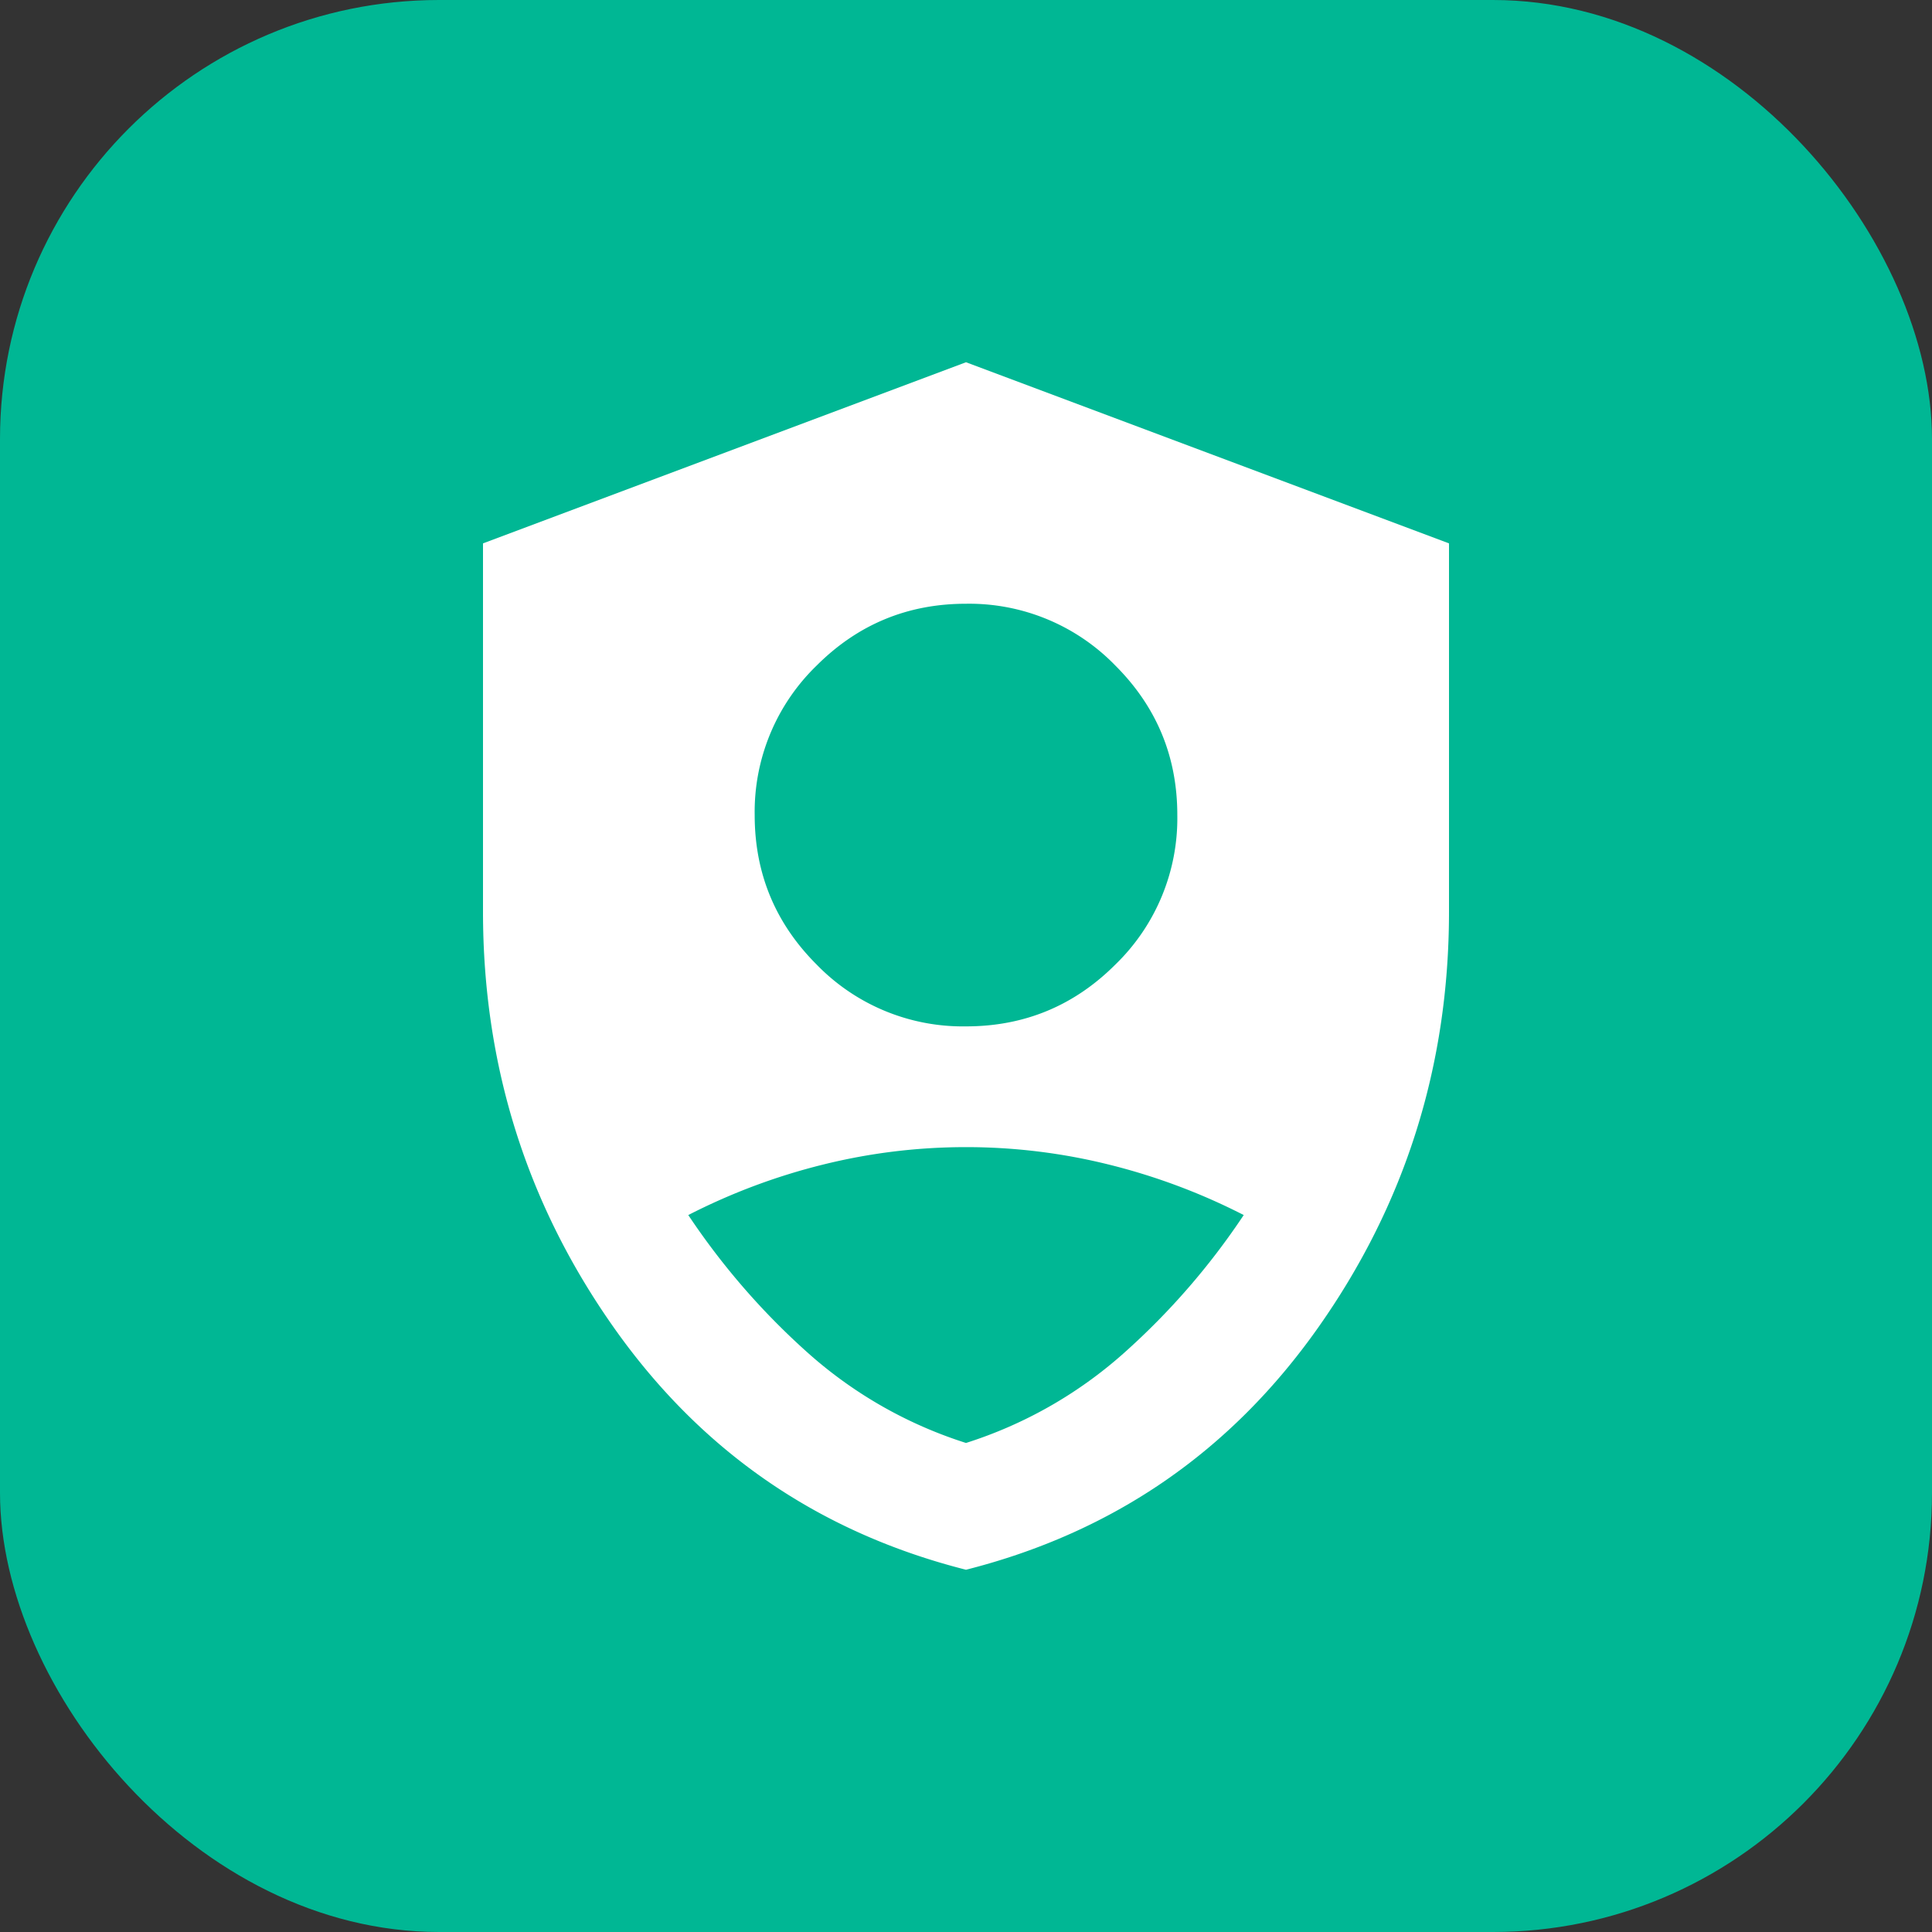
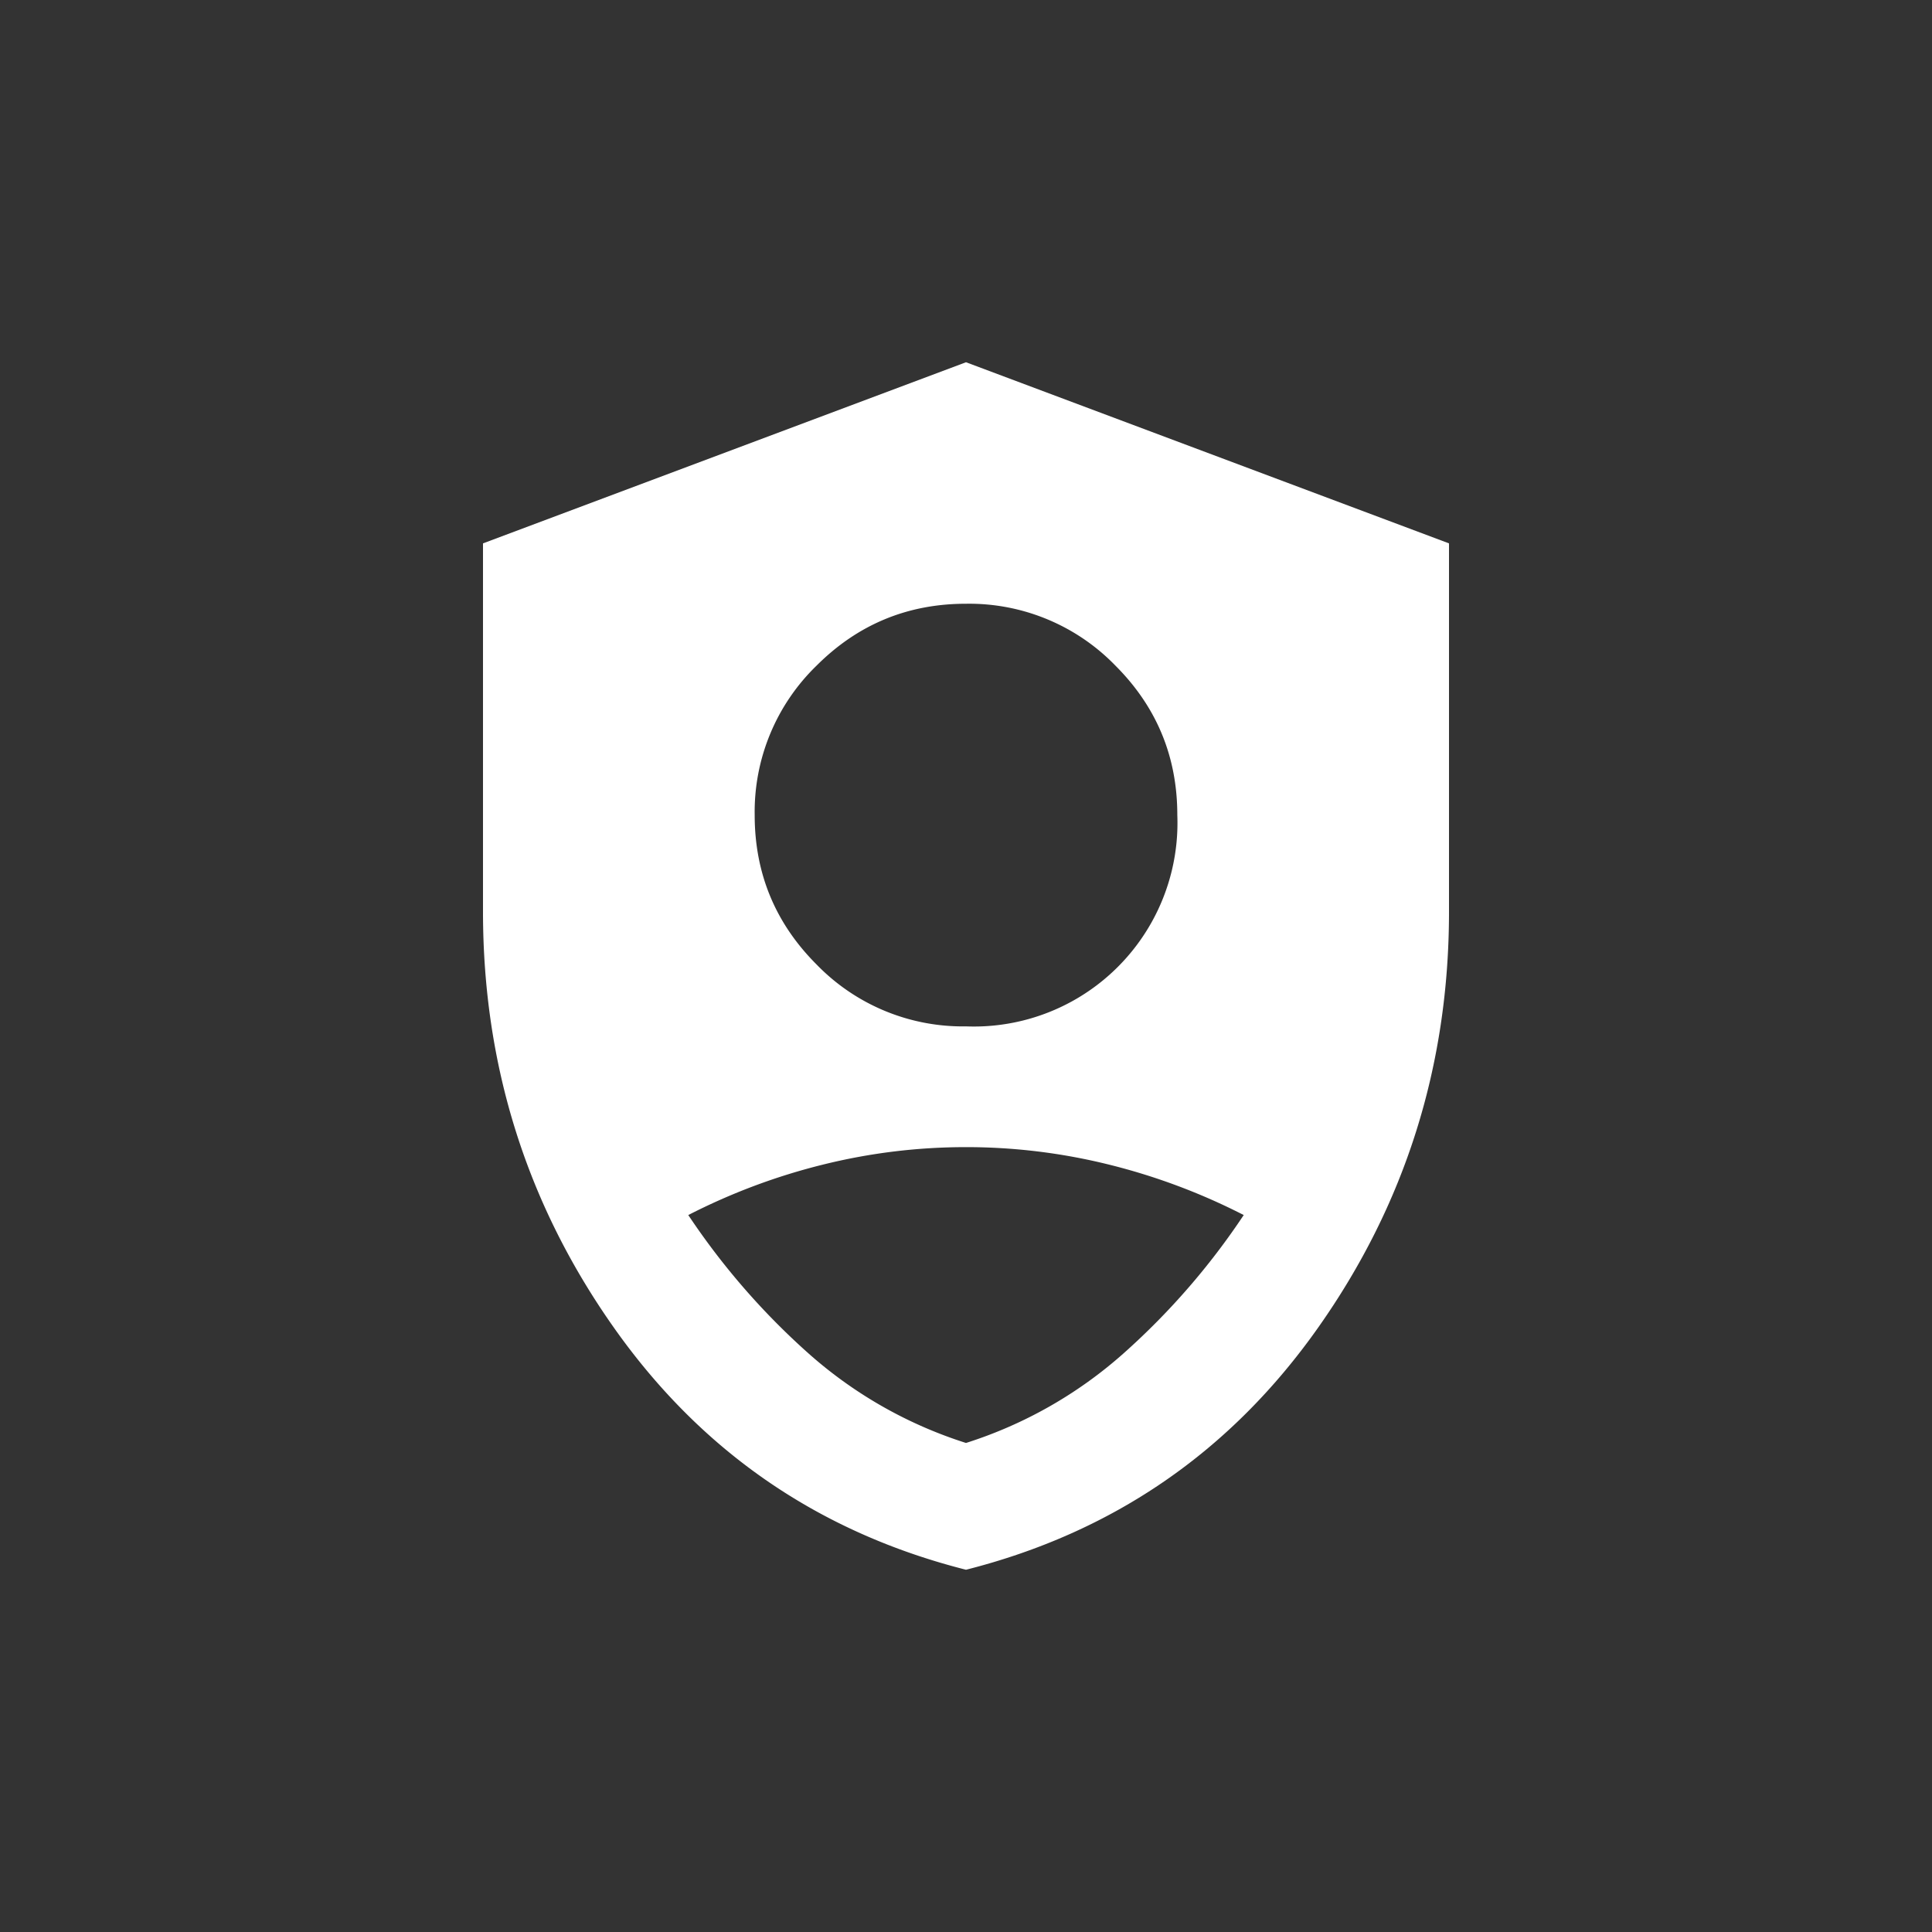
<svg xmlns="http://www.w3.org/2000/svg" width="32" height="32" viewBox="0 0 32 32" fill="none">
  <rect x="0" y="0" width="32" height="32" fill="#333333" stroke="none" />
-   <rect width="32" height="32" rx="7.273" fill="#00B794" />
-   <path d="M16 17c.967 0 1.792-.342 2.475-1.025A3.372 3.372 0 0 0 19.5 13.5c0-.967-.342-1.792-1.025-2.475A3.372 3.372 0 0 0 16 10c-.967 0-1.792.342-2.475 1.025A3.372 3.372 0 0 0 12.5 13.5c0 .967.342 1.792 1.025 2.475A3.372 3.372 0 0 0 16 17Zm0 9c-2.433-.617-4.375-1.95-5.825-4C8.725 19.95 8 17.65 8 15.1V9l8-3 8 3v6.1c0 2.55-.725 4.85-2.175 6.9-1.45 2.05-3.392 3.383-5.825 4Zm0-2.1a7.206 7.206 0 0 0 2.613-1.487 11.848 11.848 0 0 0 1.987-2.288 10.356 10.356 0 0 0-2.238-.837A9.803 9.803 0 0 0 16 19c-.8 0-1.588.096-2.363.288-.774.191-1.52.47-2.237.837.567.85 1.23 1.613 1.987 2.288A7.206 7.206 0 0 0 16 23.9Z" fill="#fff" />
+   <path d="M16 17A3.372 3.372 0 0 0 19.5 13.5c0-.967-.342-1.792-1.025-2.475A3.372 3.372 0 0 0 16 10c-.967 0-1.792.342-2.475 1.025A3.372 3.372 0 0 0 12.5 13.5c0 .967.342 1.792 1.025 2.475A3.372 3.372 0 0 0 16 17Zm0 9c-2.433-.617-4.375-1.95-5.825-4C8.725 19.95 8 17.65 8 15.1V9l8-3 8 3v6.1c0 2.55-.725 4.85-2.175 6.9-1.45 2.05-3.392 3.383-5.825 4Zm0-2.1a7.206 7.206 0 0 0 2.613-1.487 11.848 11.848 0 0 0 1.987-2.288 10.356 10.356 0 0 0-2.238-.837A9.803 9.803 0 0 0 16 19c-.8 0-1.588.096-2.363.288-.774.191-1.52.47-2.237.837.567.85 1.23 1.613 1.987 2.288A7.206 7.206 0 0 0 16 23.9Z" fill="#fff" />
</svg>